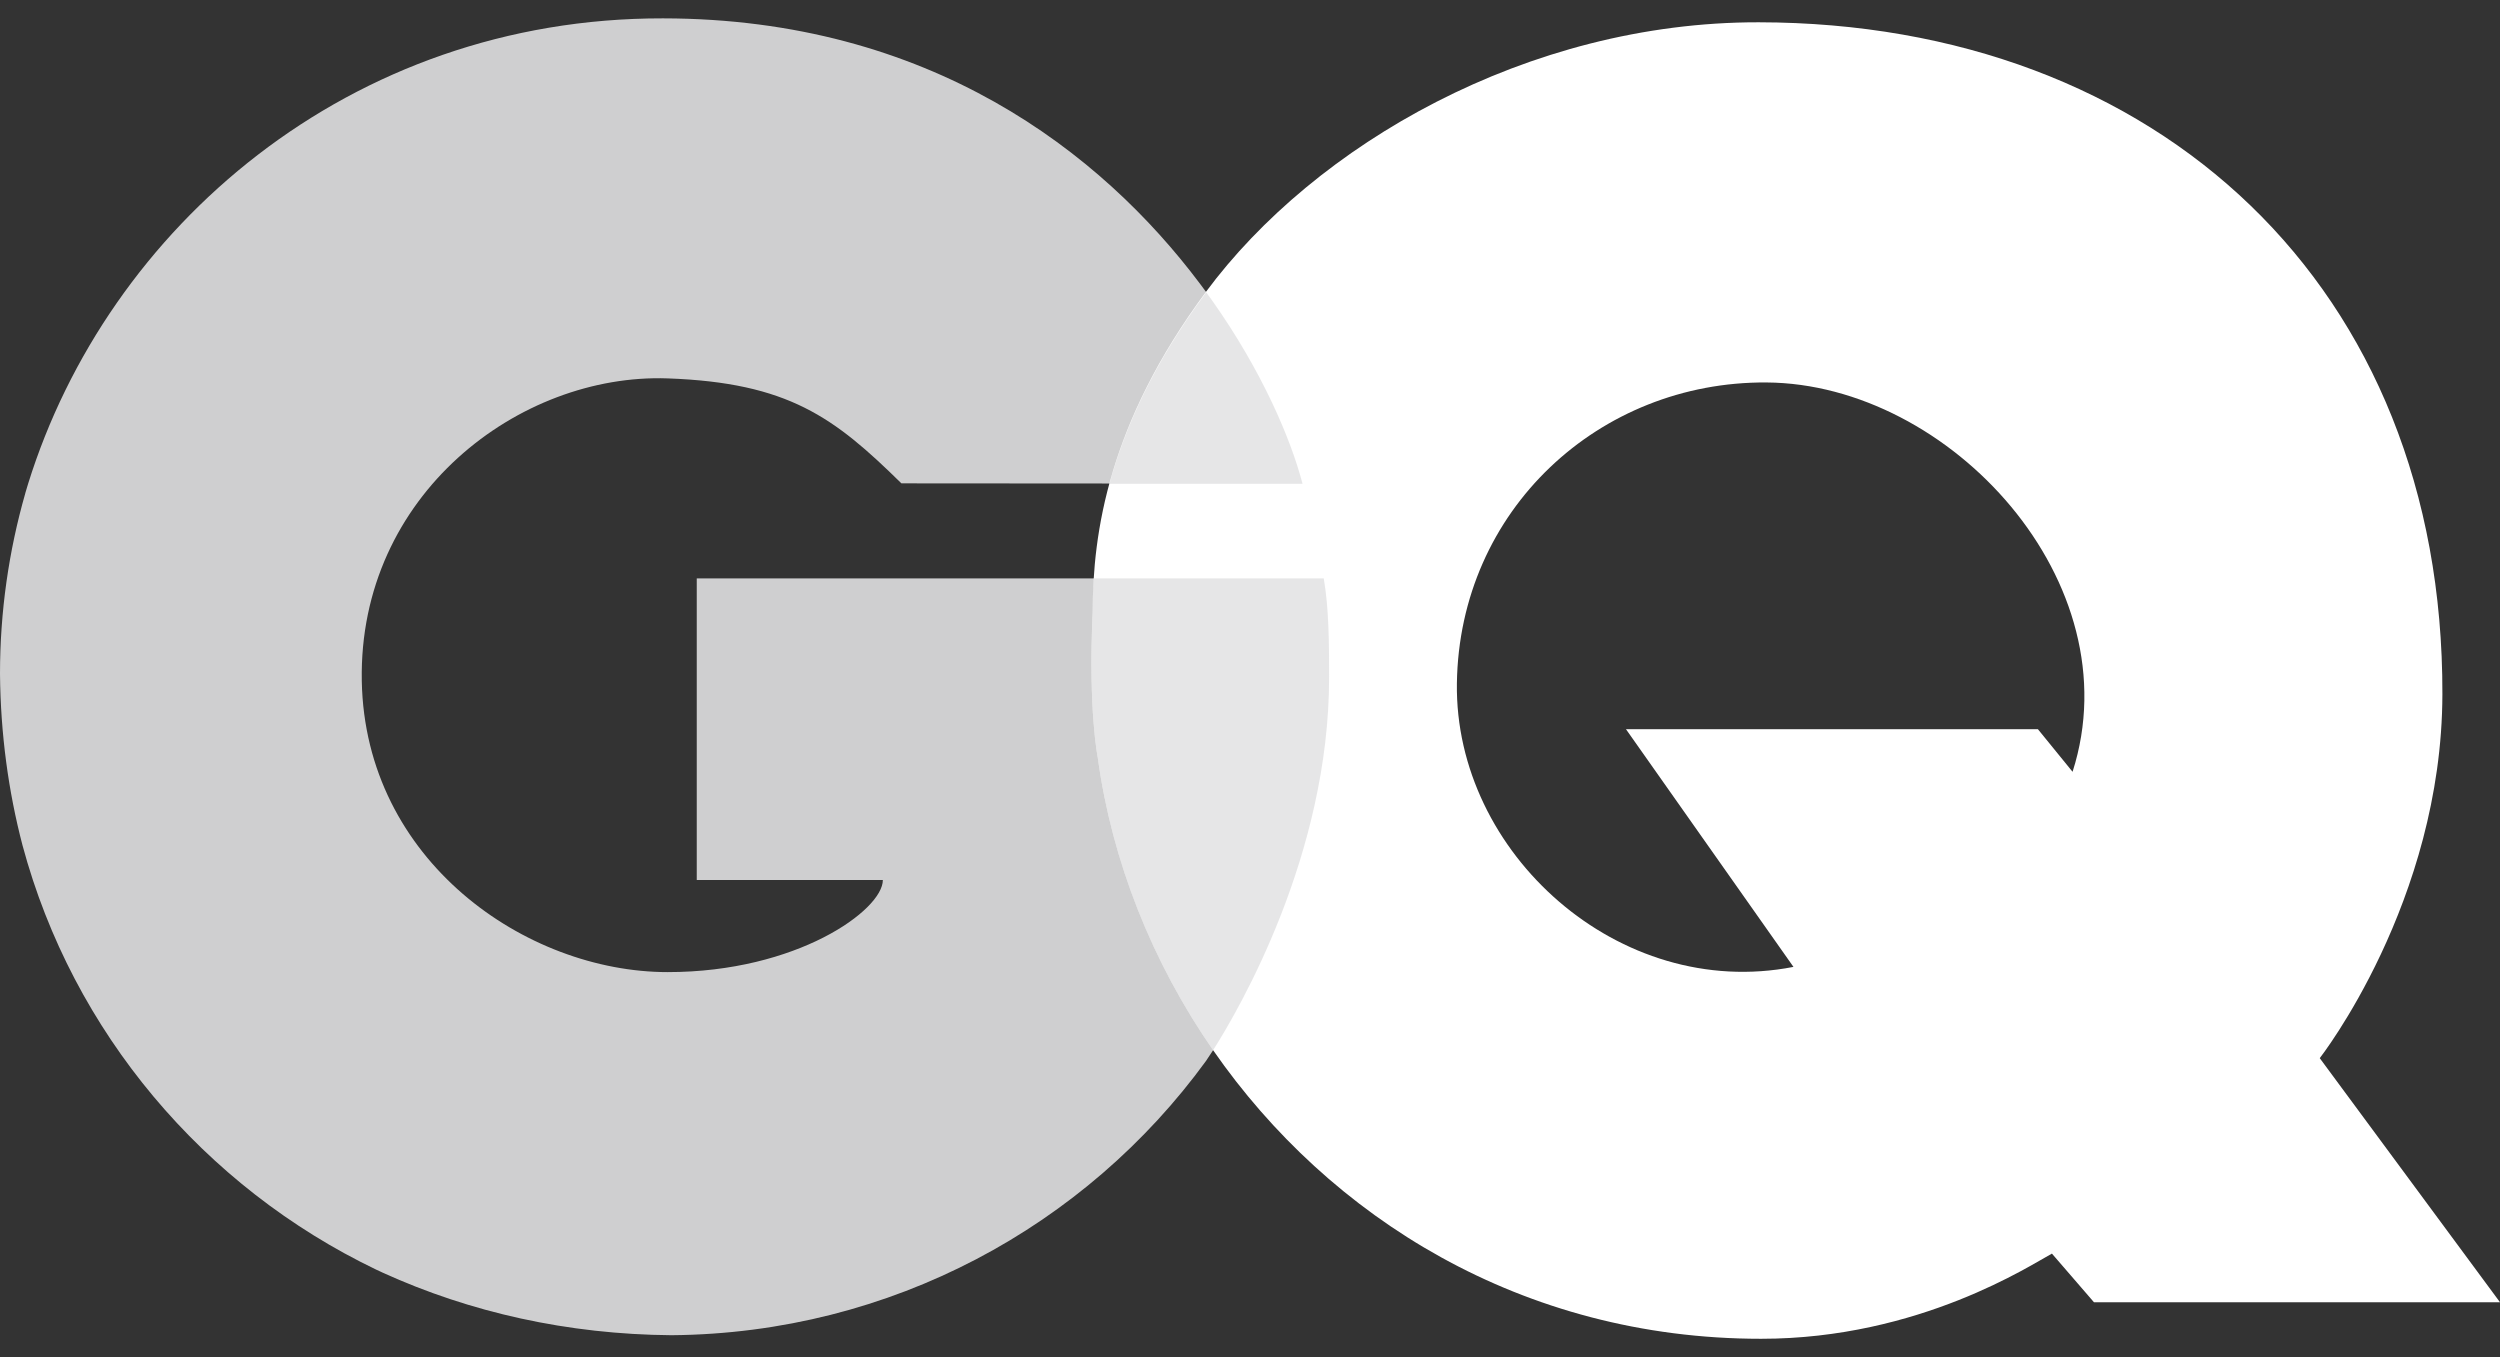
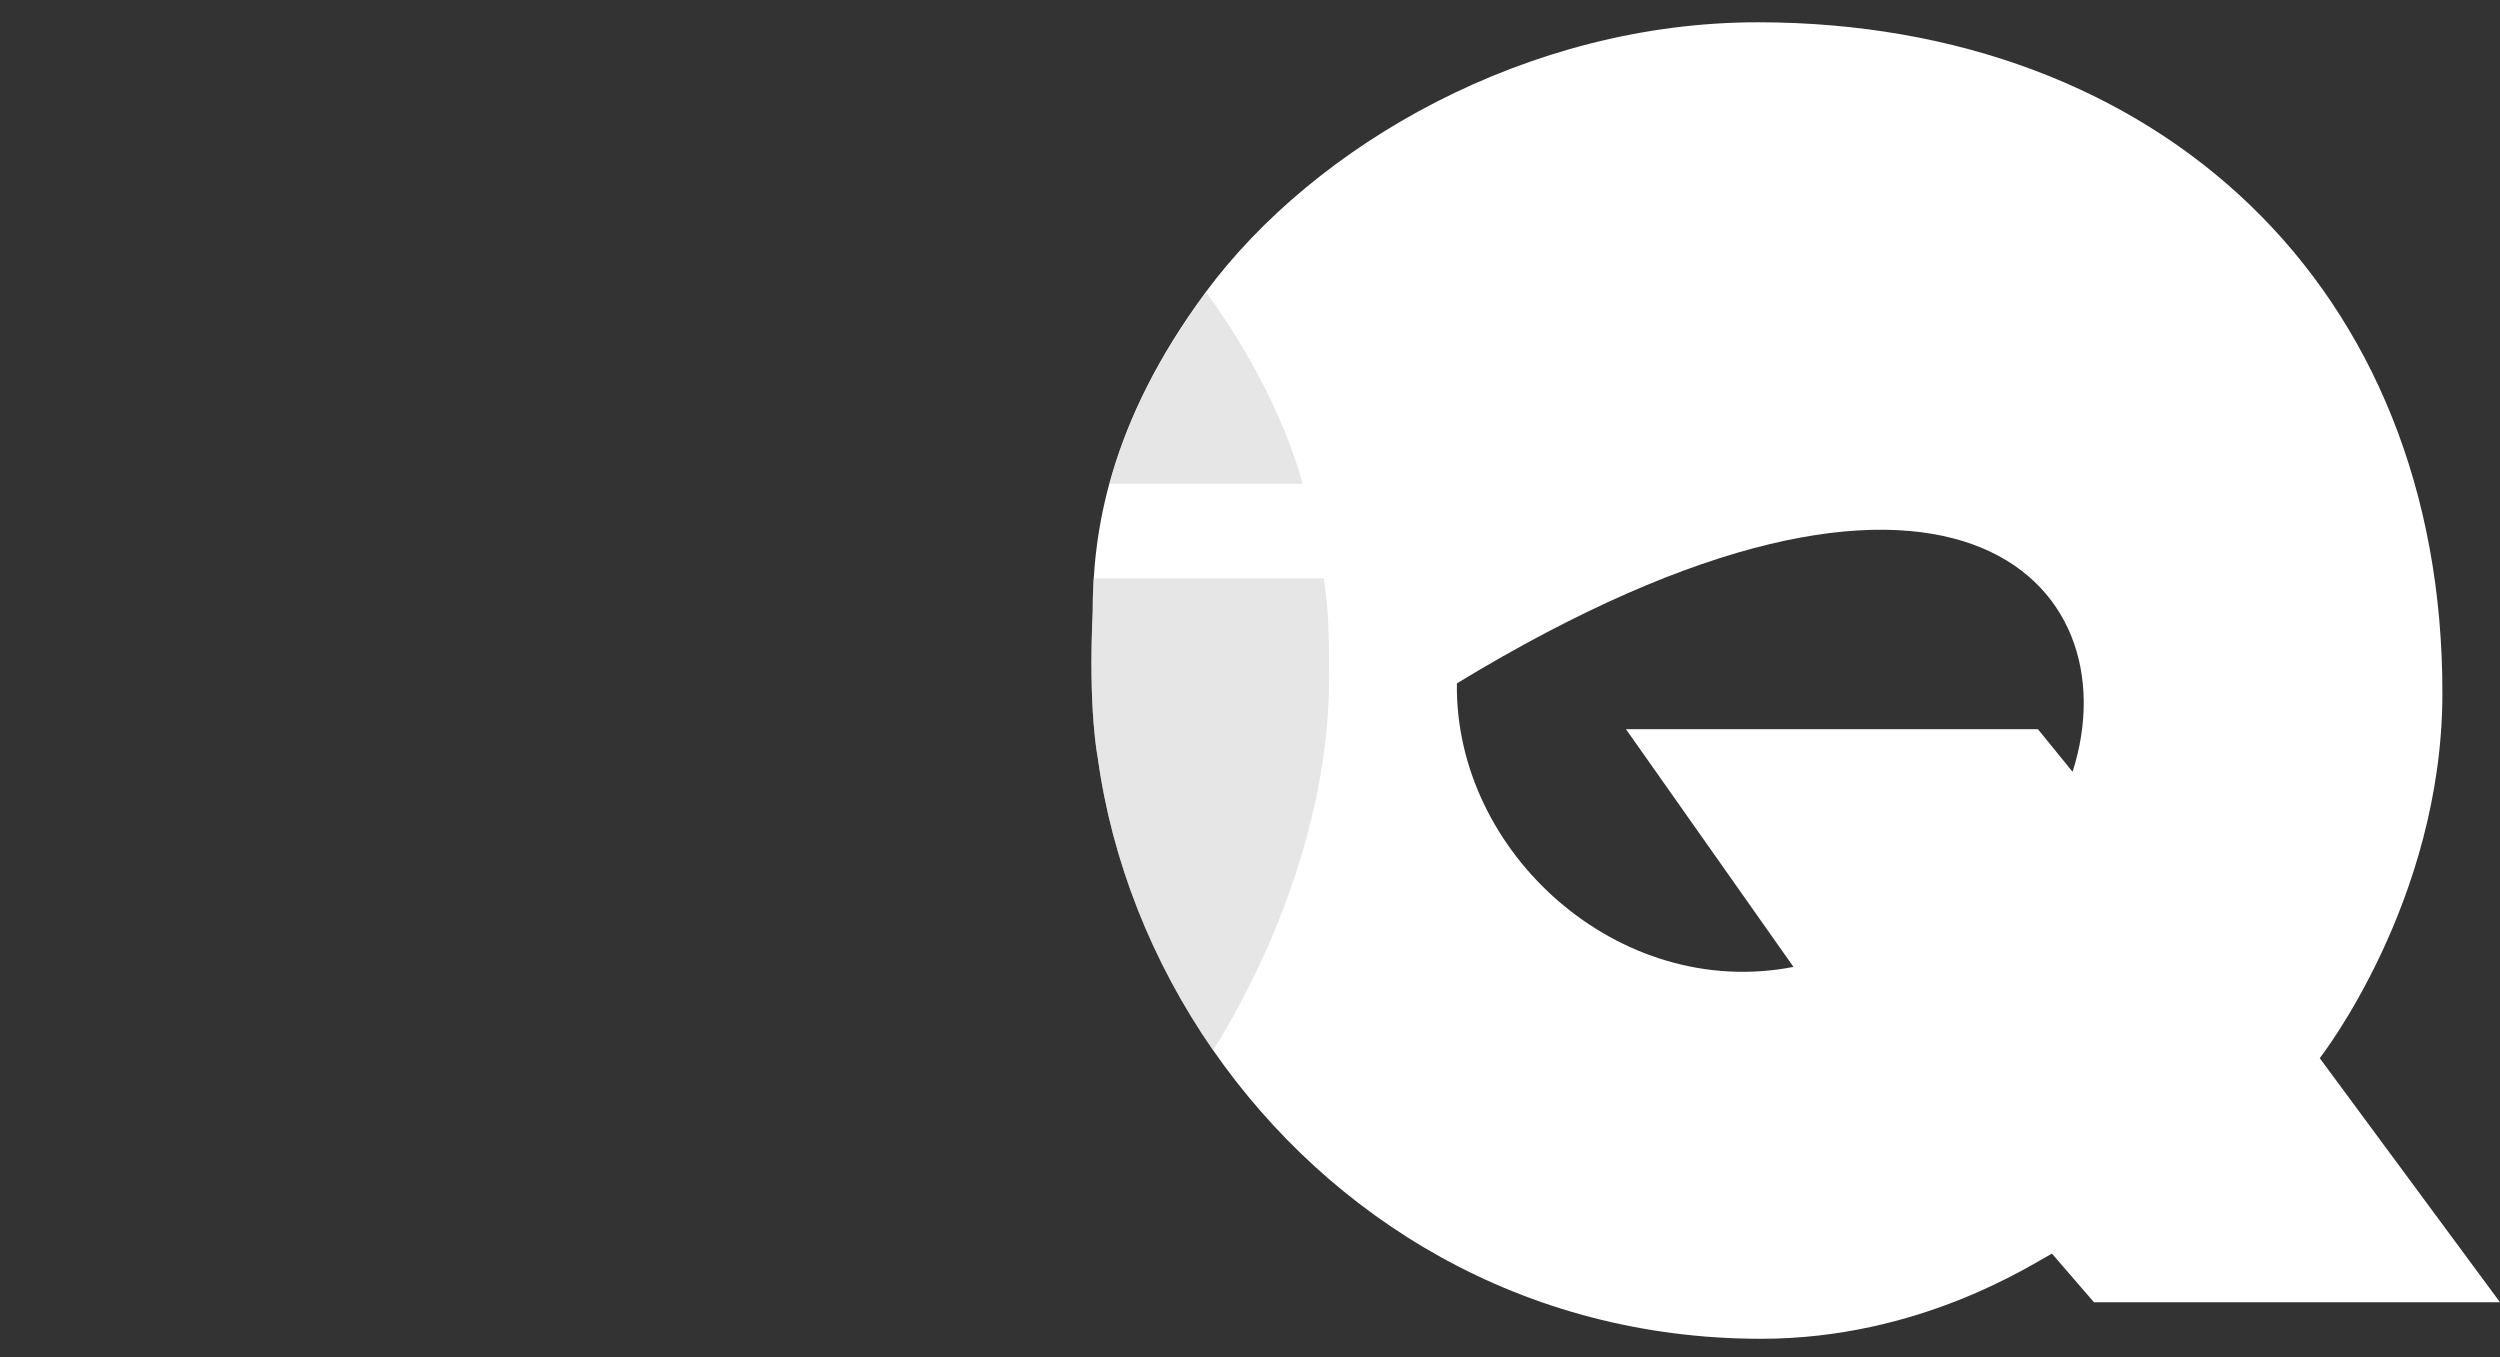
<svg xmlns="http://www.w3.org/2000/svg" width="70" height="38" viewBox="0 0 70 38" fill="none">
  <rect x="0" y="0" width="70" height="38" fill="#333333" stroke="none" />
-   <path d="M37.215 18.969C37.215 17.997 37.21 17.04 37.065 16.195H19.509V24.64H24.72C24.72 25.484 22.311 27.219 18.697 27.219C14.722 27.219 10.22 24.093 10.13 19.064C10.037 13.854 14.544 10.447 18.697 10.595C22.07 10.716 23.358 11.683 25.239 13.534C25.239 13.534 36.185 13.542 36.471 13.542C36.145 12.288 35.337 10.393 33.954 8.431C33.839 8.268 33.721 8.103 33.596 7.94C30.831 4.259 26.026 0.522 18.561 0.514C9.79 0.502 3.02 6.366 0.787 13.546C0.761 13.632 0.735 13.719 0.709 13.806C0.709 13.81 0.707 13.816 0.706 13.82C0.247 15.426 -0 17.122 -0 18.872C0.016 20.549 0.234 22.154 0.63 23.668C2.038 28.907 5.705 33.23 10.532 35.549C10.571 35.567 10.609 35.586 10.649 35.603C10.674 35.616 10.7 35.626 10.723 35.638C13.159 36.745 15.895 37.363 18.8 37.386C24.961 37.336 30.41 34.321 33.767 29.708C33.835 29.613 37.215 24.723 37.215 18.969Z" fill="#CFCFD0" />
-   <path d="M64.953 29.628C64.953 29.628 68.374 25.258 68.387 19.44C68.414 8.014 60.41 0.64 49.245 0.624C42.776 0.614 36.813 4.054 33.759 8.182C31.042 11.854 30.595 14.914 30.595 17.14C30.466 19.908 30.738 21.218 30.738 21.218C31.132 24.101 32.252 26.937 33.97 29.41C37.222 34.093 42.621 37.486 49.309 37.486C53.748 37.487 56.887 35.402 57.454 35.101L58.631 36.463H70L64.953 29.628ZM58.032 21.61L57.061 20.417H45.527L50.217 27.073C45.337 28.029 40.725 23.883 40.793 19.134C40.861 14.282 44.777 10.678 49.46 10.709C54.601 10.742 59.729 16.315 58.032 21.61Z" fill="white" />
+   <path d="M64.953 29.628C64.953 29.628 68.374 25.258 68.387 19.44C68.414 8.014 60.41 0.64 49.245 0.624C42.776 0.614 36.813 4.054 33.759 8.182C31.042 11.854 30.595 14.914 30.595 17.14C30.466 19.908 30.738 21.218 30.738 21.218C31.132 24.101 32.252 26.937 33.97 29.41C37.222 34.093 42.621 37.486 49.309 37.486C53.748 37.487 56.887 35.402 57.454 35.101L58.631 36.463H70L64.953 29.628ZM58.032 21.61L57.061 20.417H45.527L50.217 27.073C45.337 28.029 40.725 23.883 40.793 19.134C54.601 10.742 59.729 16.315 58.032 21.61Z" fill="white" />
  <path opacity="0.5" d="M36.471 13.547C36.145 12.293 35.337 10.395 33.954 8.434C33.896 8.351 33.834 8.268 33.774 8.184C33.769 8.19 33.764 8.197 33.759 8.204C32.3 10.175 31.497 11.966 31.064 13.546C33.73 13.547 36.333 13.547 36.471 13.547Z" fill="#CFCFD0" />
  <path opacity="0.5" d="M37.215 18.969C37.215 17.997 37.21 17.04 37.065 16.195H30.626C30.605 16.195 30.595 16.848 30.595 17.155C30.466 19.924 30.738 21.224 30.738 21.224C31.131 24.106 32.249 26.937 33.965 29.408C34.698 28.256 37.215 23.935 37.215 18.969Z" fill="#CFCFD0" />
</svg>